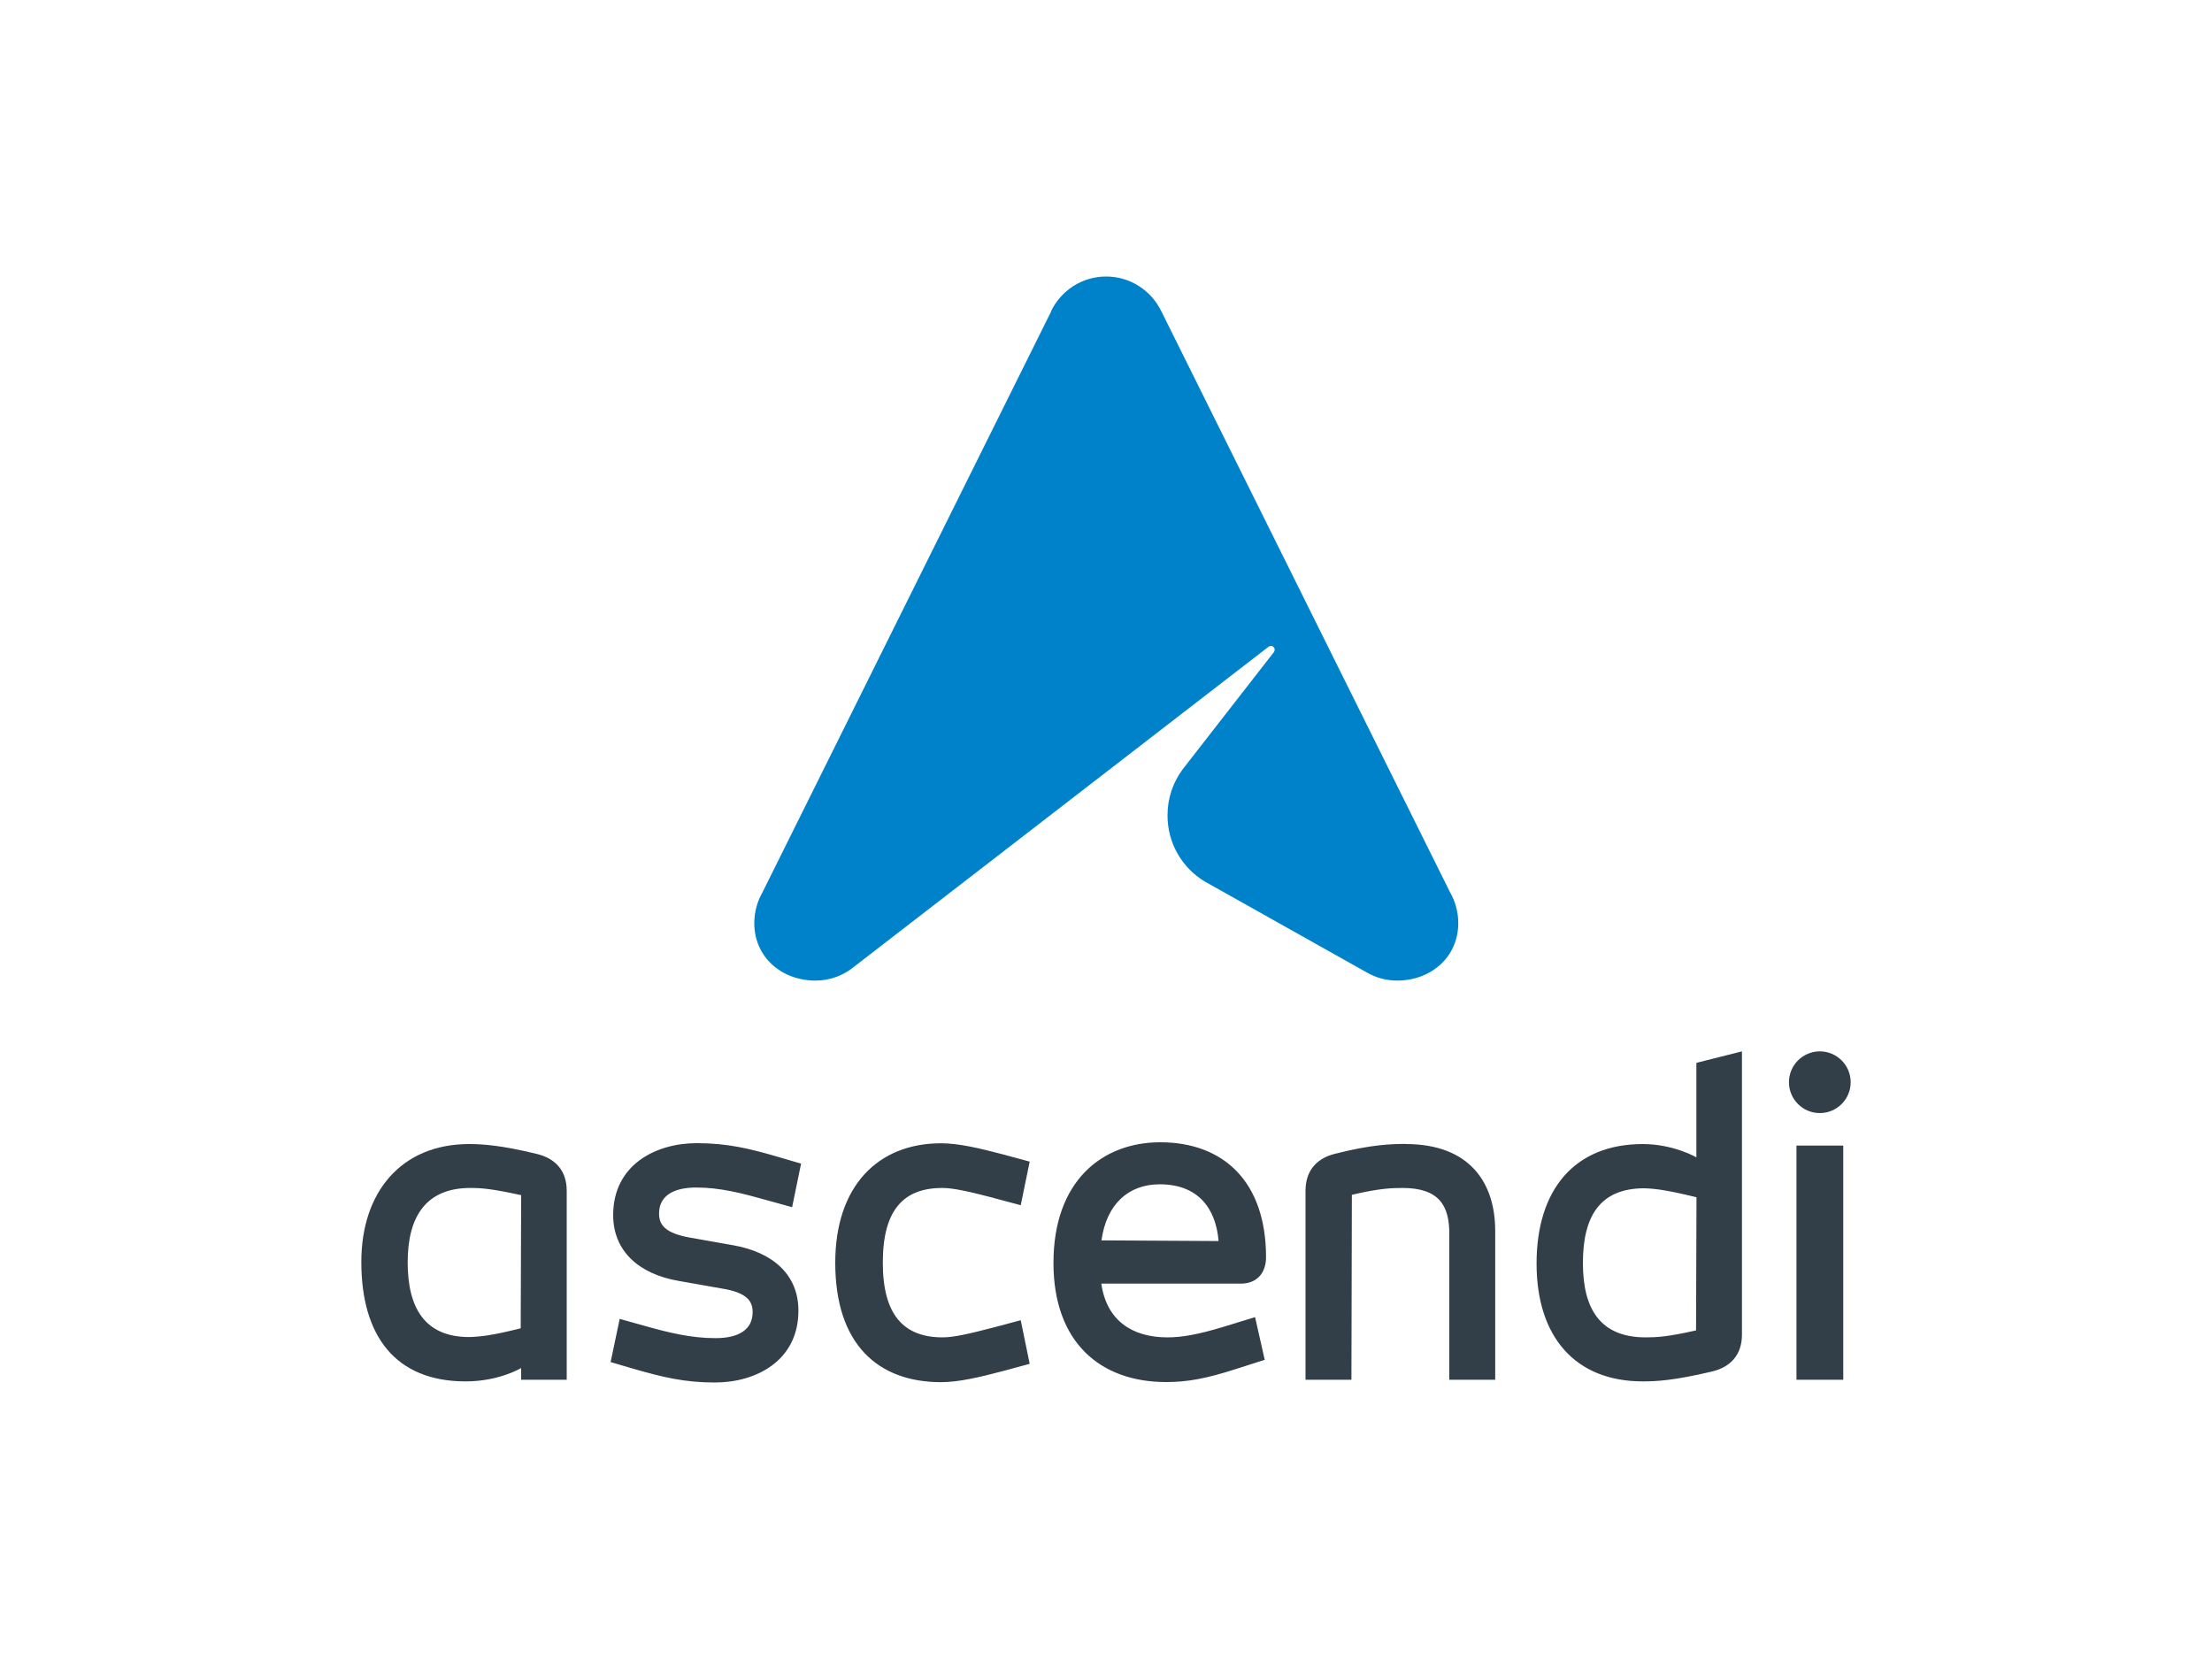
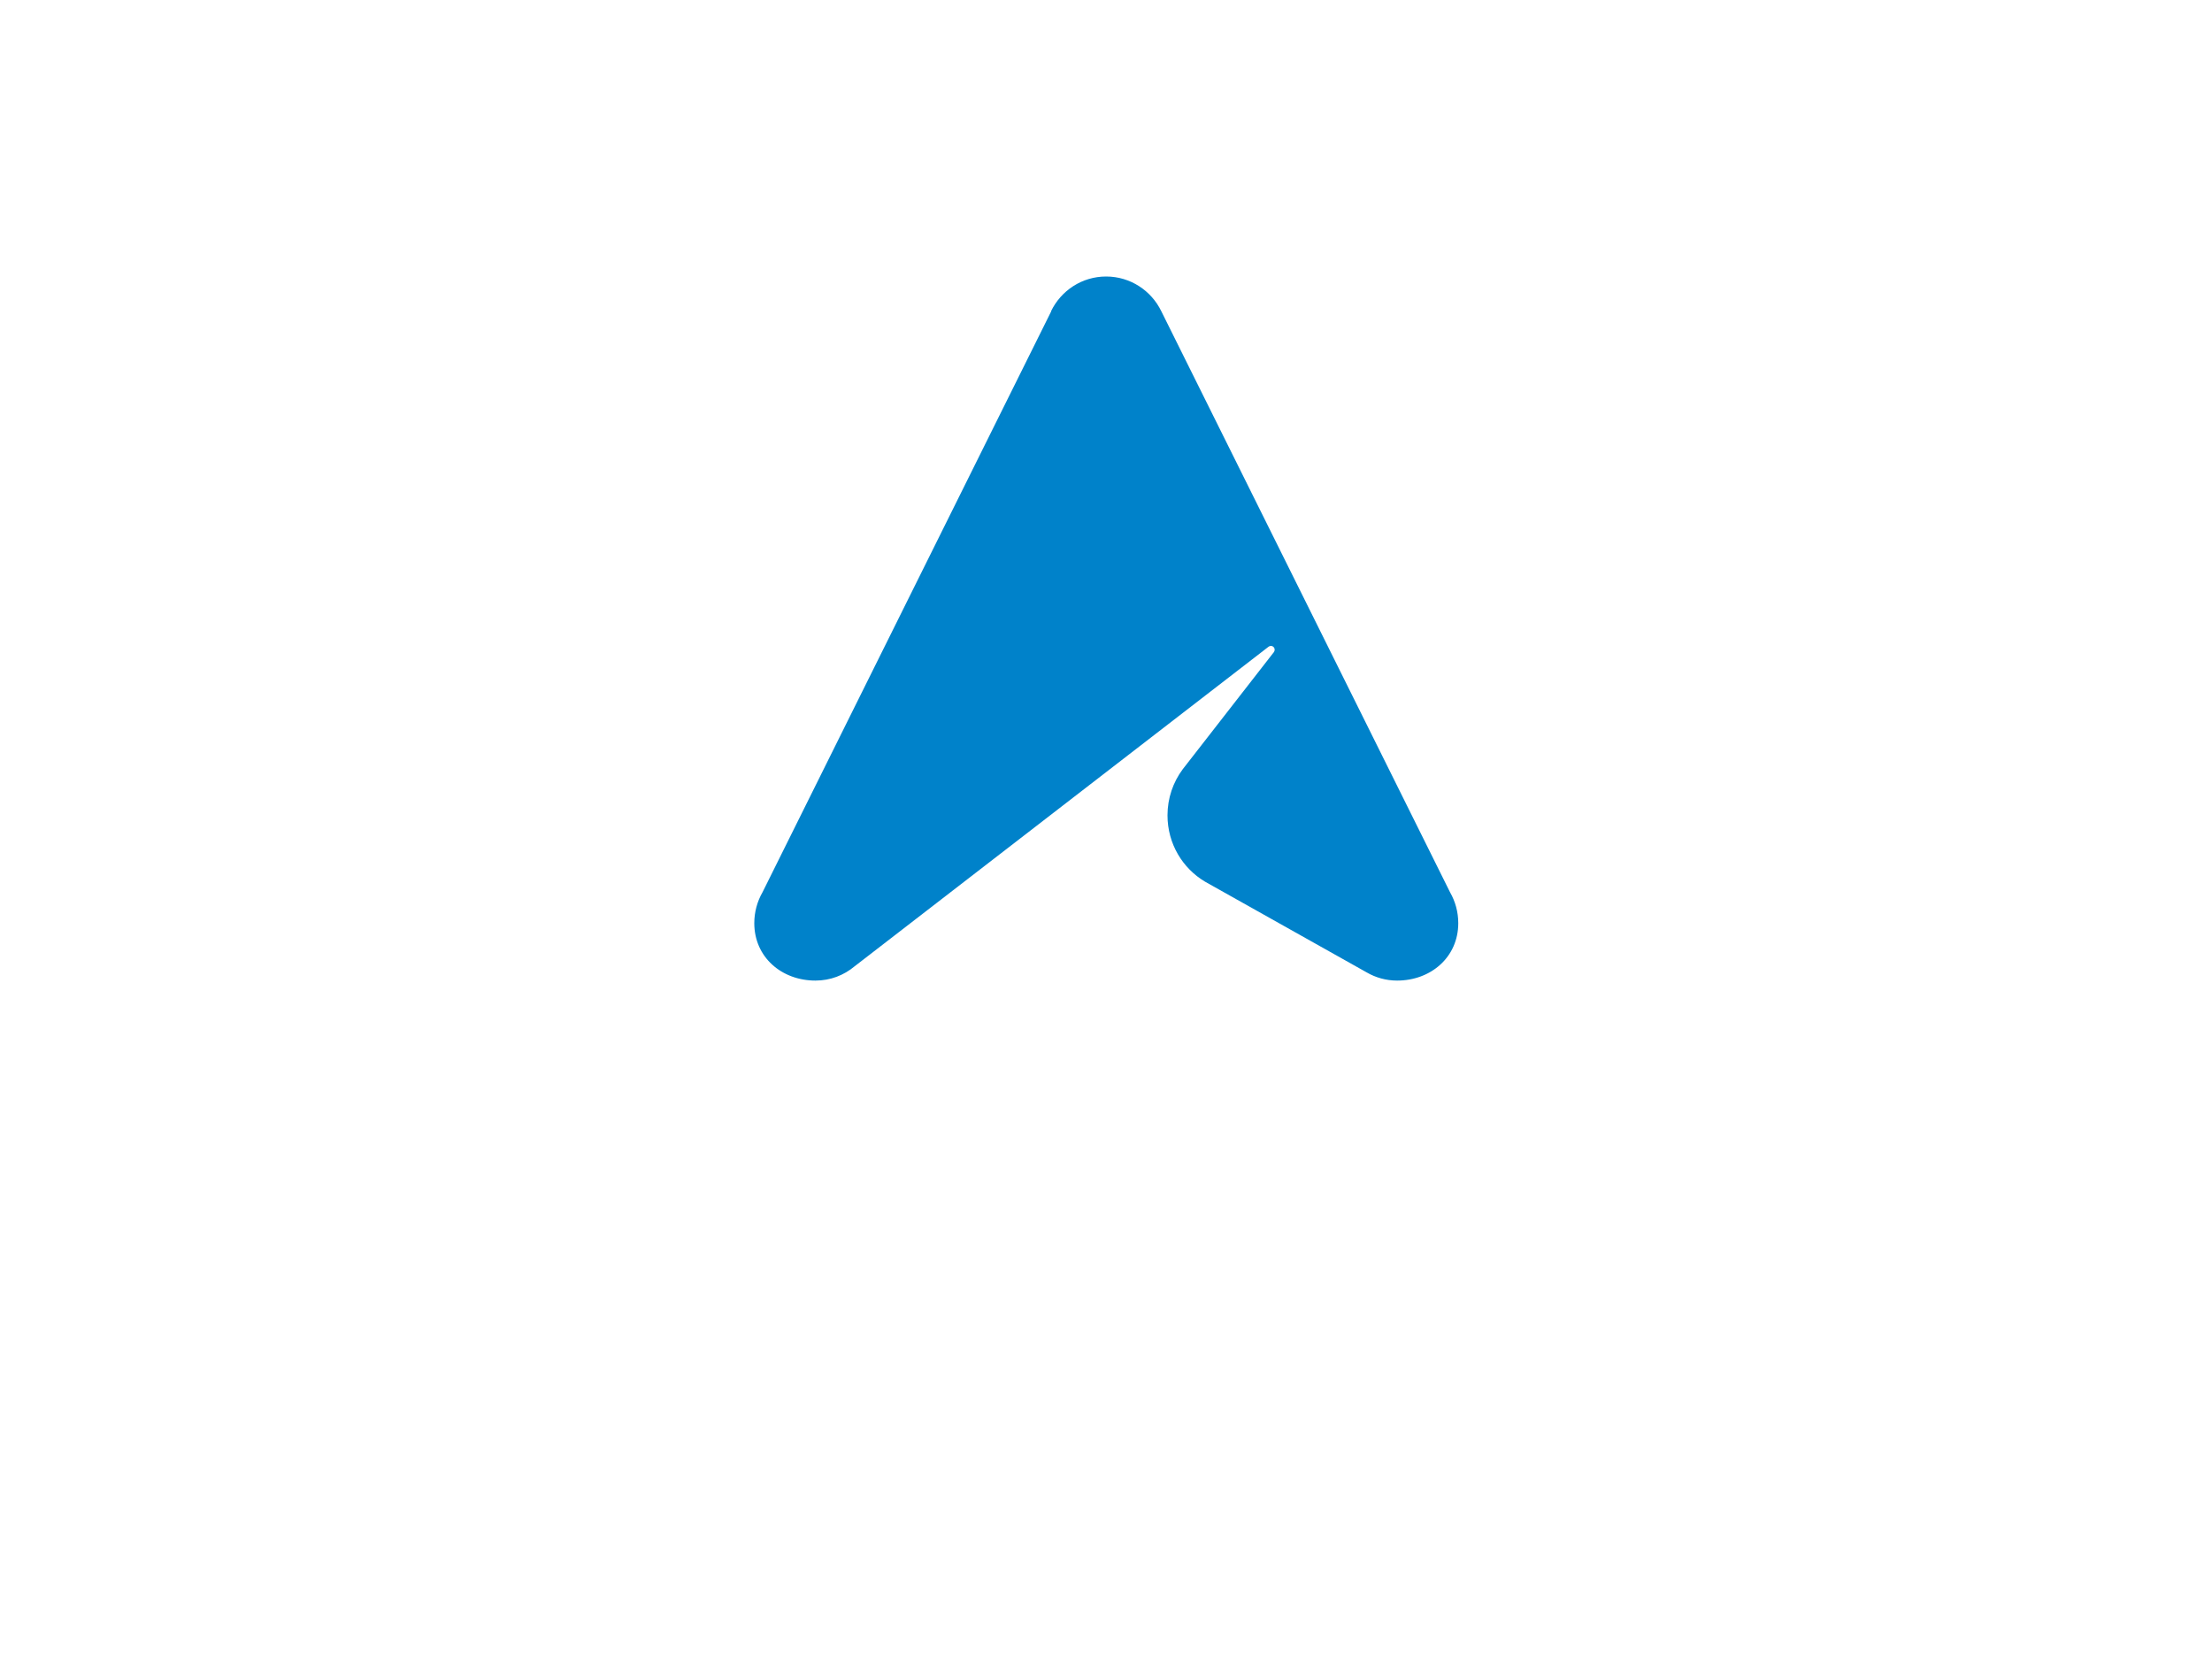
<svg xmlns="http://www.w3.org/2000/svg" id="Camada_1" viewBox="0 0 200 150">
  <defs>
    <style>.cls-1{fill:#0082ca;}.cls-2{fill:#323e48;}</style>
  </defs>
  <path class="cls-1" d="M95.03,28.14c.9-1.86,2.79-3.14,4.98-3.14s4.09,1.28,4.99,3.14l26.11,52.54c.47,.82,.74,1.77,.74,2.79,0,3.07-2.48,5.19-5.53,5.19-1,0-1.94-.27-2.75-.74l-14.61-8.2c-2.04-1.21-3.4-3.44-3.4-6,0-1.56,.51-3,1.37-4.16l8.25-10.6c.04-.06,.07-.13,.07-.21,0-.19-.15-.35-.34-.35-.08,0-.16,.03-.22,.08l-37.42,28.89c-.97,.81-2.19,1.29-3.54,1.29-3.06,0-5.53-2.12-5.53-5.19,0-1.02,.27-1.97,.74-2.79l26.11-52.54Z" />
-   <path class="cls-2" d="M161.75,97.85c0-1.54,1.25-2.79,2.79-2.79s2.79,1.25,2.79,2.79-1.25,2.79-2.79,2.79-2.79-1.25-2.79-2.79m-106.54,25.3l.82-3.9,2.33,.65c2.16,.61,4.17,1.09,6.33,1.09s3.36-.81,3.36-2.35c0-.98-.48-1.77-2.8-2.14l-3.91-.69c-3.55-.62-5.9-2.67-5.9-5.95,0-4.54,3.85-6.5,7.55-6.5,2.78,0,4.78,.49,7.29,1.22l2.15,.63-.81,3.94-2.34-.65c-2.17-.61-4.17-1.13-6.33-1.13s-3.36,.82-3.36,2.35c0,.98,.48,1.77,2.8,2.18l3.9,.69c3.54,.62,5.9,2.63,5.9,5.91,0,4.55-3.85,6.5-7.55,6.5-2.78,0-4.78-.5-7.29-1.22l-2.15-.63Zm34.67-14.83c-2.23-.58-3.68-.91-4.68-.91-3.5,0-5.38,1.98-5.38,6.75s1.92,6.76,5.42,6.76c1,0,2.41-.33,4.65-.91l2.4-.64,.81,3.94-2.28,.62c-2.3,.61-4.17,1.04-5.73,1.04-5.69,0-9.57-3.41-9.57-10.8,0-6.93,3.86-10.8,9.57-10.8,1.56,0,3.42,.43,5.73,1.04l2.28,.62-.81,3.94-2.4-.64Zm9.71,3.83l10.59,.06c-.25-2.99-1.88-5.13-5.32-5.13-2.87,0-4.82,1.83-5.27,5.07m-.01,3.93c.48,3.35,2.83,4.84,5.97,4.84,1.23,0,2.71-.23,5.16-.98l2.77-.85,.87,3.86-2.57,.82c-2.72,.88-4.43,1.19-6.34,1.19-5.98,0-10.19-3.62-10.19-10.77,0-7.49,4.48-10.91,9.65-10.91,5.68,0,9.57,3.51,9.57,10.4,0,1.35-.77,2.38-2.28,2.38h-12.62Zm27.52-12.64c5.79,0,8.09,3.51,8.09,7.84v13.47h-4.15v-13.22c0-2.49-.9-4.12-4.23-4.12-1.04,0-2.15,.05-4.58,.62l-.04,16.72h-4.15v-17.09c0-1.83,1.03-2.94,2.67-3.34,3.32-.85,5.16-.89,6.4-.89m21.56,4.01c-4.01,0-5.55,2.53-5.55,6.76s1.63,6.72,5.68,6.72c.97,0,1.98-.05,4.55-.63l.04-12.04c-2.7-.66-3.75-.78-4.72-.81m-9.74,6.8c0-6.68,3.43-10.8,9.61-10.8,2.76,0,4.84,1.2,4.84,1.2v-8.54l4.12-1.04v25.61c0,1.84-1.04,2.94-2.72,3.34-3.44,.81-5.02,.89-6.24,.89-6.13,0-9.61-4.04-9.61-10.66m23.5-10.66h4.23v21.17h-4.23v-21.17Z" />
-   <path class="cls-2" d="M51.24,124.75h-4.12v-1.06s-1.98,1.21-5.02,1.21c-6.32,0-9.43-4.08-9.43-10.8,0-6.33,3.62-10.66,9.75-10.66,1.23,0,2.94,.12,6.1,.89,1.68,.4,2.72,1.5,2.72,3.34v17.09Zm-8.82-3.86c.97-.03,1.99-.12,4.66-.79l.04-12.04c-2.7-.59-3.62-.65-4.59-.65-4.04,0-5.67,2.62-5.67,6.72s1.53,6.76,5.56,6.76" />
</svg>